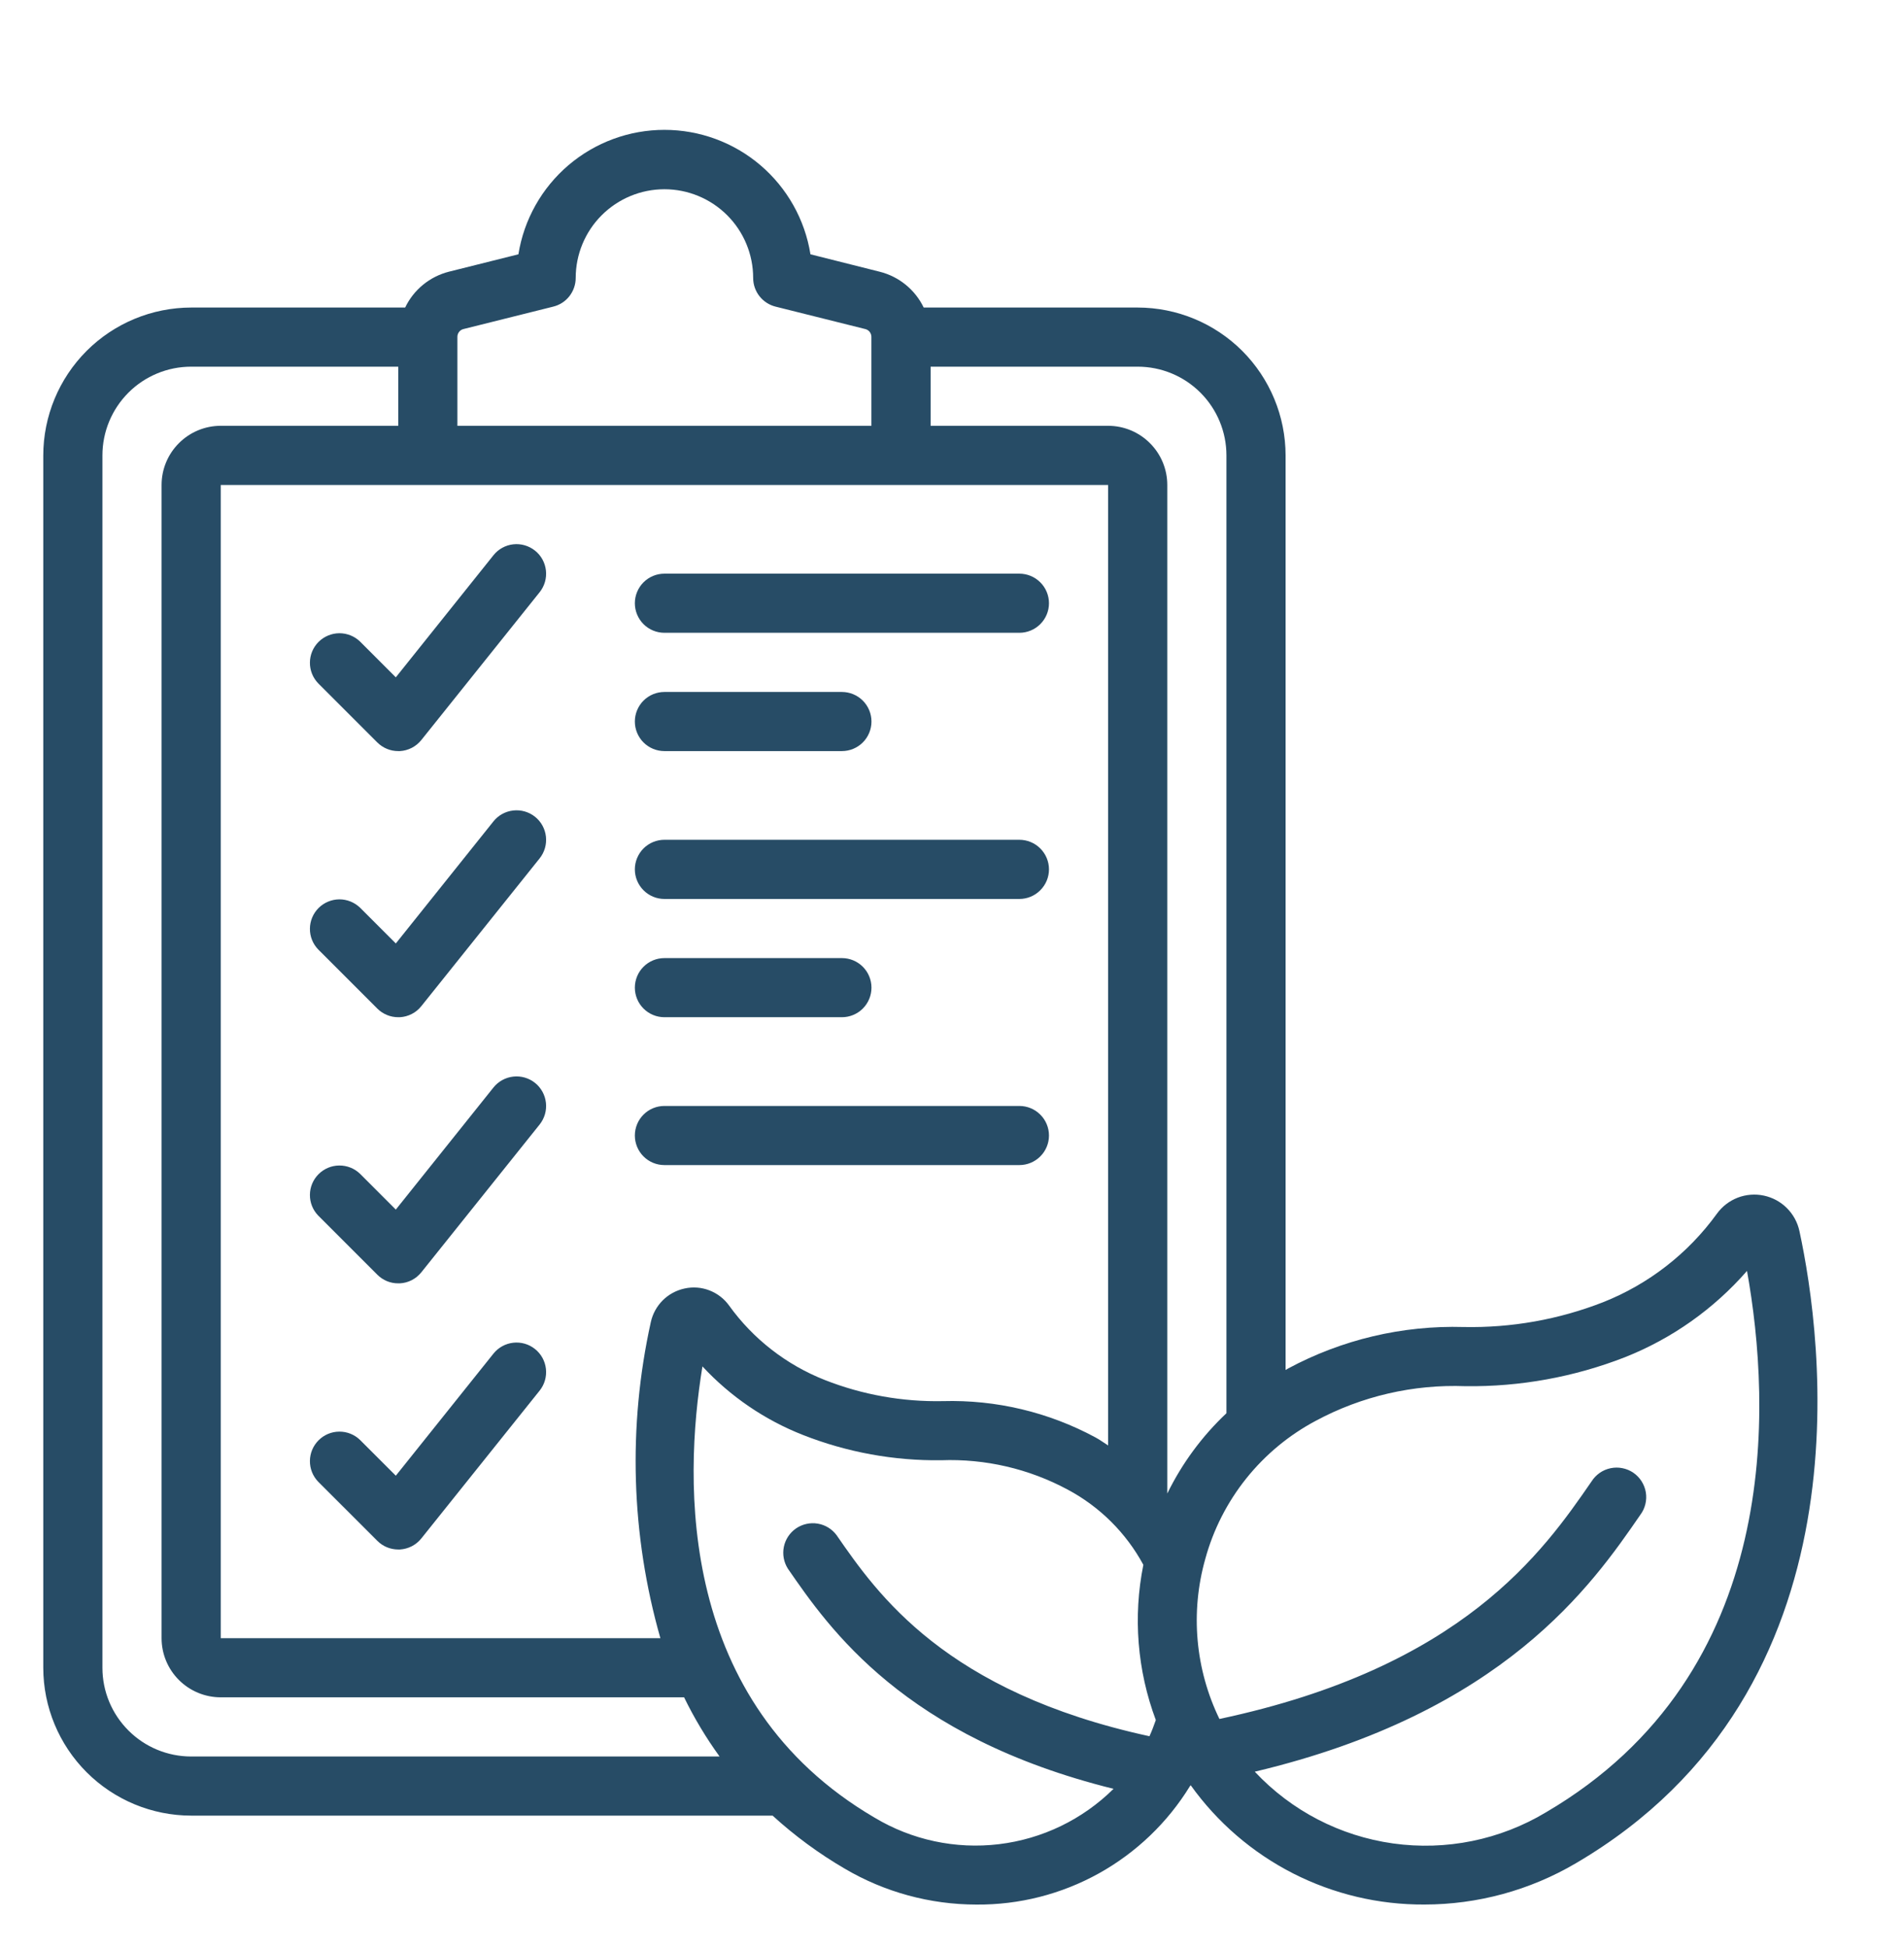
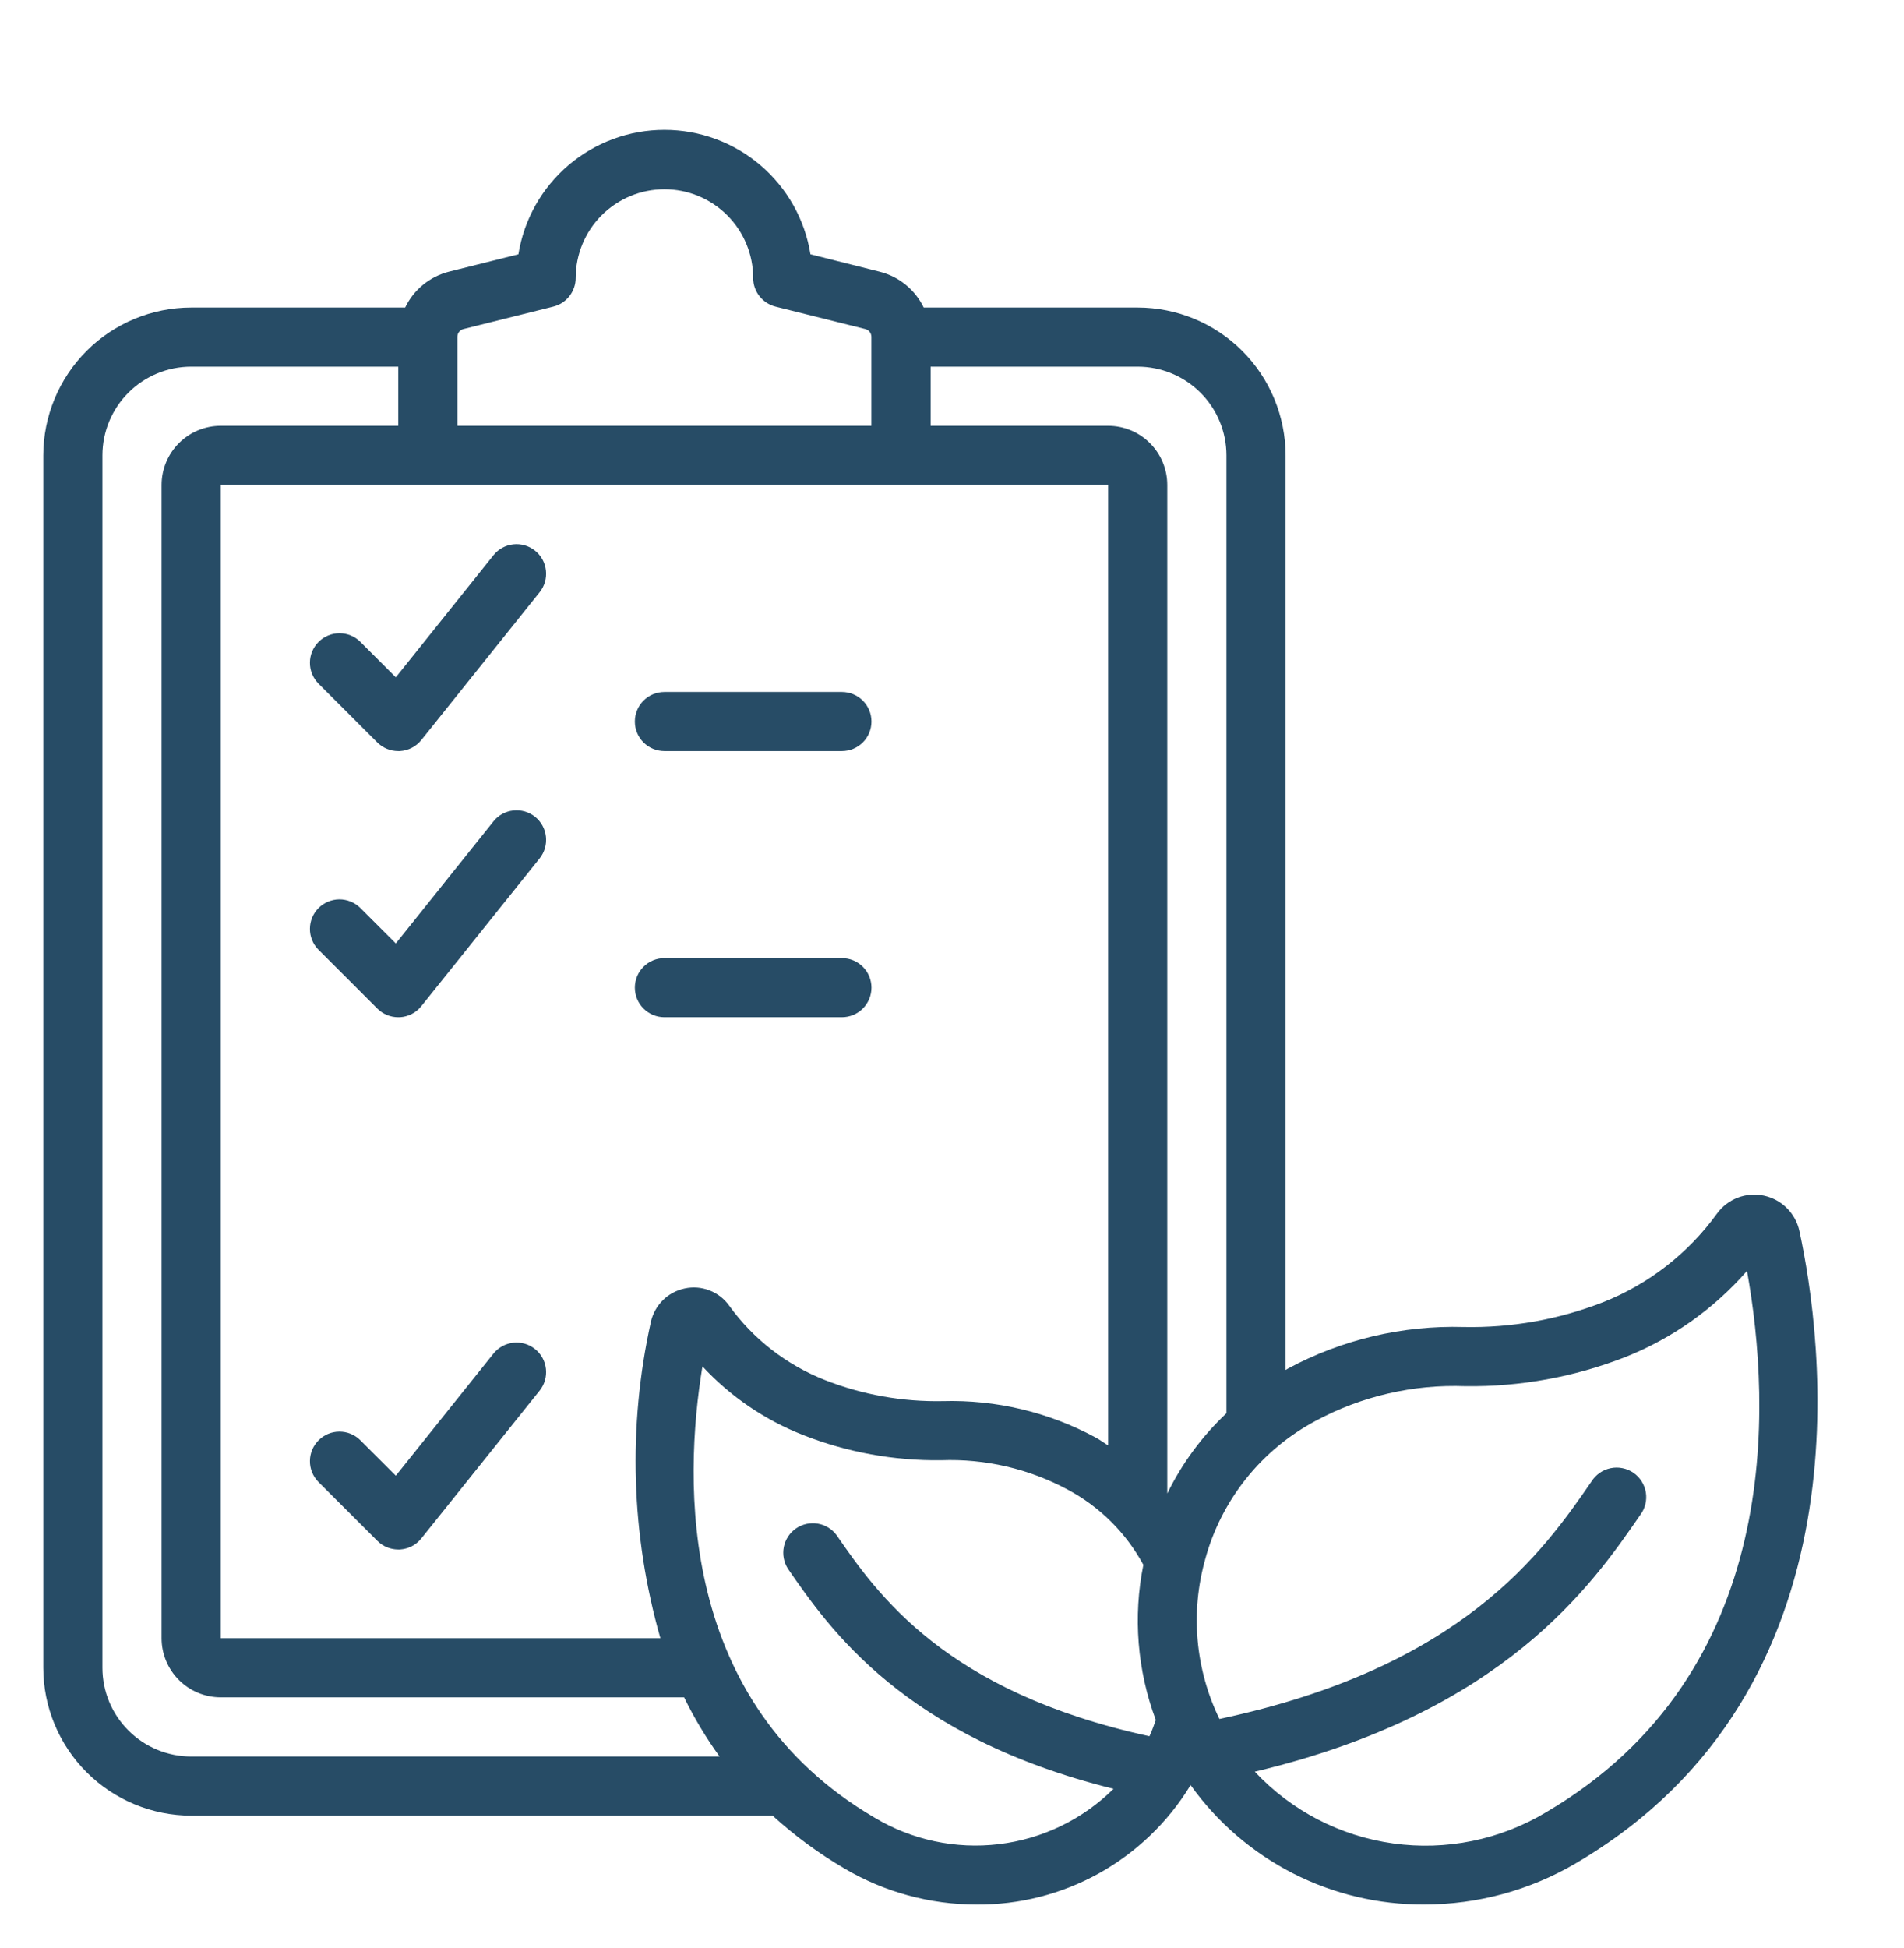
<svg xmlns="http://www.w3.org/2000/svg" width="44" height="45" viewBox="0 0 44 45" fill="none">
  <path d="M4.418 41.945H17.854C18.364 42.41 18.922 42.821 19.519 43.169C20.442 43.713 21.493 43.999 22.564 44C23.554 44.008 24.528 43.76 25.393 43.28C26.257 42.8 26.983 42.105 27.5 41.262C27.505 41.255 27.511 41.25 27.516 41.243C28.13 42.101 28.94 42.799 29.88 43.279C30.82 43.758 31.861 44.005 32.916 43.999C34.146 43.999 35.354 43.67 36.414 43.047C43.276 39.029 42.105 30.851 41.584 28.443C41.541 28.241 41.44 28.056 41.294 27.91C41.148 27.764 40.963 27.664 40.761 27.621C40.559 27.578 40.349 27.595 40.156 27.669C39.964 27.744 39.797 27.872 39.676 28.04C39.011 28.958 38.098 29.668 37.044 30.085C36.019 30.485 34.925 30.679 33.825 30.657C32.41 30.616 31.01 30.947 29.764 31.617C29.745 31.628 29.728 31.64 29.709 31.65V10.521C29.708 9.615 29.347 8.747 28.707 8.106C28.066 7.466 27.197 7.106 26.291 7.105H21.346C21.248 6.901 21.106 6.722 20.931 6.579C20.755 6.436 20.551 6.333 20.331 6.278L18.729 5.875C18.601 5.073 18.19 4.343 17.572 3.816C16.953 3.289 16.167 3 15.354 3C14.542 3 13.756 3.289 13.137 3.816C12.519 4.343 12.108 5.073 11.98 5.875L10.377 6.276C10.157 6.332 9.953 6.434 9.777 6.578C9.602 6.721 9.46 6.901 9.363 7.105H4.418C3.512 7.106 2.643 7.466 2.002 8.106C1.362 8.747 1.001 9.615 1 10.521V38.529C1.001 39.435 1.362 40.303 2.002 40.943C2.643 41.584 3.512 41.944 4.418 41.945ZM20.208 41.99C15.667 39.332 15.791 34.254 16.233 31.567C16.879 32.263 17.674 32.805 18.558 33.152C19.574 33.551 20.658 33.749 21.75 33.735C22.767 33.697 23.776 33.931 24.673 34.413C25.414 34.808 26.022 35.412 26.422 36.151C26.181 37.349 26.281 38.592 26.71 39.737C26.666 39.862 26.62 39.987 26.563 40.111C21.846 39.087 20.278 36.832 19.333 35.466C19.228 35.324 19.071 35.228 18.896 35.199C18.722 35.17 18.542 35.21 18.396 35.31C18.25 35.411 18.149 35.564 18.114 35.737C18.079 35.911 18.113 36.092 18.208 36.241C19.165 37.627 20.894 40.128 25.733 41.326C25.017 42.035 24.085 42.485 23.084 42.605C22.084 42.725 21.072 42.509 20.208 41.99ZM25.608 11.204V33.393C25.509 33.332 25.418 33.262 25.314 33.207C24.234 32.624 23.019 32.335 21.791 32.369C20.859 32.388 19.931 32.223 19.063 31.882C18.174 31.532 17.404 30.934 16.847 30.159C16.733 30.001 16.575 29.88 16.392 29.81C16.21 29.74 16.012 29.725 15.821 29.767C15.63 29.808 15.455 29.902 15.316 30.04C15.178 30.178 15.082 30.353 15.04 30.543C14.506 32.958 14.582 35.468 15.261 37.846H5.101V11.204H25.608ZM30.408 32.823C31.469 32.253 32.663 31.978 33.866 32.024C35.126 32.04 36.377 31.813 37.551 31.355C38.637 30.925 39.604 30.241 40.372 29.361C40.928 32.456 41.223 38.651 35.724 41.87C34.664 42.506 33.418 42.759 32.194 42.588C30.97 42.417 29.841 41.832 28.997 40.93C34.751 39.563 36.789 36.62 37.906 34.997C37.961 34.924 38.001 34.84 38.023 34.75C38.045 34.66 38.049 34.568 38.034 34.477C38.019 34.386 37.985 34.299 37.936 34.221C37.886 34.143 37.822 34.076 37.746 34.024C37.67 33.972 37.584 33.936 37.493 33.918C37.403 33.9 37.31 33.9 37.22 33.919C37.129 33.938 37.044 33.974 36.968 34.027C36.893 34.08 36.828 34.147 36.779 34.225C35.663 35.844 33.803 38.519 28.18 39.712C27.622 38.563 27.505 37.249 27.852 36.019C28.037 35.34 28.36 34.706 28.799 34.157C29.239 33.607 29.787 33.153 30.408 32.823ZM28.342 10.521V32.649C27.778 33.18 27.315 33.809 26.975 34.504V11.204C26.975 10.841 26.831 10.494 26.574 10.238C26.318 9.981 25.97 9.837 25.608 9.837H21.506V8.471H26.291C26.835 8.471 27.357 8.687 27.741 9.071C28.126 9.456 28.342 9.977 28.342 10.521ZM10.706 7.603L12.784 7.084C12.932 7.048 13.064 6.963 13.158 6.843C13.252 6.723 13.304 6.574 13.304 6.422C13.304 5.878 13.52 5.357 13.904 4.973C14.289 4.588 14.811 4.372 15.354 4.372C15.898 4.372 16.42 4.588 16.805 4.973C17.189 5.357 17.405 5.878 17.405 6.422C17.405 6.574 17.456 6.722 17.55 6.842C17.644 6.962 17.775 7.047 17.923 7.084L20 7.603C20.039 7.613 20.074 7.637 20.099 7.669C20.123 7.701 20.137 7.741 20.137 7.781V9.837H10.57V7.781C10.57 7.741 10.583 7.701 10.608 7.669C10.632 7.637 10.667 7.613 10.706 7.603ZM2.367 10.521C2.367 9.977 2.583 9.456 2.968 9.071C3.352 8.687 3.874 8.471 4.418 8.471H9.203V9.837H5.101C4.739 9.837 4.391 9.981 4.135 10.238C3.878 10.494 3.734 10.841 3.734 11.204V37.846C3.734 38.209 3.878 38.556 4.135 38.812C4.391 39.068 4.739 39.212 5.101 39.212H15.809C16.042 39.691 16.317 40.148 16.629 40.579H4.418C3.874 40.579 3.352 40.363 2.968 39.978C2.583 39.594 2.367 39.073 2.367 38.529V10.521Z" fill="#274C66" />
  <path d="M8.719 17.152C8.783 17.215 8.858 17.266 8.941 17.3C9.024 17.335 9.113 17.352 9.203 17.352H9.241C9.337 17.347 9.43 17.321 9.516 17.277C9.601 17.233 9.676 17.172 9.736 17.097L12.471 13.681C12.584 13.54 12.636 13.359 12.616 13.179C12.596 12.999 12.506 12.834 12.364 12.721C12.222 12.608 12.042 12.555 11.861 12.575C11.681 12.595 11.516 12.686 11.403 12.828L9.147 15.648L8.32 14.821C8.191 14.697 8.019 14.628 7.839 14.629C7.66 14.631 7.489 14.703 7.362 14.829C7.235 14.956 7.163 15.127 7.162 15.306C7.16 15.485 7.229 15.658 7.354 15.787L8.719 17.152Z" fill="#274C66" />
  <path d="M8.719 23.3C8.783 23.364 8.858 23.414 8.941 23.448C9.024 23.483 9.113 23.5 9.203 23.5H9.241C9.337 23.495 9.43 23.469 9.516 23.425C9.601 23.382 9.676 23.32 9.736 23.245L12.471 19.83C12.584 19.688 12.636 19.508 12.616 19.327C12.596 19.147 12.506 18.982 12.364 18.869C12.222 18.756 12.042 18.704 11.861 18.724C11.681 18.744 11.516 18.834 11.403 18.976L9.147 21.796L8.32 20.969C8.191 20.845 8.019 20.776 7.839 20.777C7.66 20.779 7.489 20.851 7.362 20.977C7.235 21.104 7.163 21.276 7.162 21.455C7.16 21.634 7.229 21.806 7.354 21.935L8.719 23.3Z" fill="#274C66" />
-   <path d="M8.719 29.448C8.783 29.512 8.858 29.562 8.941 29.597C9.024 29.631 9.113 29.649 9.203 29.648H9.241C9.337 29.643 9.43 29.618 9.516 29.574C9.601 29.53 9.676 29.468 9.736 29.394L12.471 25.978C12.584 25.836 12.636 25.656 12.616 25.476C12.596 25.296 12.506 25.131 12.364 25.017C12.222 24.904 12.042 24.852 11.861 24.872C11.681 24.892 11.516 24.983 11.403 25.124L9.147 27.944L8.32 27.117C8.191 26.993 8.019 26.924 7.839 26.926C7.66 26.927 7.489 26.999 7.362 27.126C7.235 27.252 7.163 27.424 7.162 27.603C7.16 27.782 7.229 27.954 7.354 28.083L8.719 29.448Z" fill="#274C66" />
  <path d="M8.719 35.596C8.783 35.66 8.858 35.711 8.941 35.745C9.024 35.779 9.113 35.797 9.203 35.797H9.241C9.337 35.791 9.43 35.766 9.516 35.722C9.601 35.678 9.676 35.617 9.736 35.542L12.471 32.126C12.584 31.985 12.636 31.804 12.616 31.624C12.596 31.444 12.506 31.279 12.364 31.166C12.222 31.052 12.042 31 11.861 31.02C11.681 31.04 11.516 31.131 11.403 31.272L9.147 34.092L8.32 33.266C8.191 33.141 8.019 33.072 7.839 33.074C7.66 33.075 7.489 33.147 7.362 33.274C7.235 33.401 7.163 33.572 7.162 33.751C7.16 33.93 7.229 34.103 7.354 34.232L8.719 35.596Z" fill="#274C66" />
-   <path d="M15.354 14.619H23.557C23.738 14.619 23.912 14.547 24.04 14.419C24.169 14.291 24.241 14.117 24.241 13.936C24.241 13.755 24.169 13.581 24.04 13.453C23.912 13.325 23.738 13.253 23.557 13.253H15.354C15.173 13.253 14.999 13.325 14.871 13.453C14.743 13.581 14.671 13.755 14.671 13.936C14.671 14.117 14.743 14.291 14.871 14.419C14.999 14.547 15.173 14.619 15.354 14.619Z" fill="#274C66" />
  <path d="M15.354 17.352H19.456C19.637 17.352 19.811 17.28 19.939 17.152C20.067 17.024 20.139 16.85 20.139 16.669C20.139 16.488 20.067 16.314 19.939 16.186C19.811 16.058 19.637 15.986 19.456 15.986H15.354C15.173 15.986 14.999 16.058 14.871 16.186C14.743 16.314 14.671 16.488 14.671 16.669C14.671 16.85 14.743 17.024 14.871 17.152C14.999 17.28 15.173 17.352 15.354 17.352Z" fill="#274C66" />
-   <path d="M15.354 20.768H23.557C23.738 20.768 23.912 20.696 24.04 20.567C24.169 20.439 24.241 20.266 24.241 20.084C24.241 19.903 24.169 19.73 24.04 19.601C23.912 19.473 23.738 19.401 23.557 19.401H15.354C15.173 19.401 14.999 19.473 14.871 19.601C14.743 19.73 14.671 19.903 14.671 20.084C14.671 20.266 14.743 20.439 14.871 20.567C14.999 20.696 15.173 20.768 15.354 20.768Z" fill="#274C66" />
  <path d="M15.354 23.5H19.456C19.637 23.5 19.811 23.428 19.939 23.3C20.067 23.172 20.139 22.998 20.139 22.817C20.139 22.636 20.067 22.462 19.939 22.334C19.811 22.206 19.637 22.134 19.456 22.134H15.354C15.173 22.134 14.999 22.206 14.871 22.334C14.743 22.462 14.671 22.636 14.671 22.817C14.671 22.998 14.743 23.172 14.871 23.3C14.999 23.428 15.173 23.5 15.354 23.5Z" fill="#274C66" />
-   <path d="M15.354 26.916H23.557C23.738 26.916 23.912 26.844 24.04 26.716C24.169 26.588 24.241 26.414 24.241 26.233C24.241 26.052 24.169 25.878 24.04 25.75C23.912 25.622 23.738 25.55 23.557 25.55H15.354C15.173 25.55 14.999 25.622 14.871 25.75C14.743 25.878 14.671 26.052 14.671 26.233C14.671 26.414 14.743 26.588 14.871 26.716C14.999 26.844 15.173 26.916 15.354 26.916Z" fill="#274C66" />
</svg>